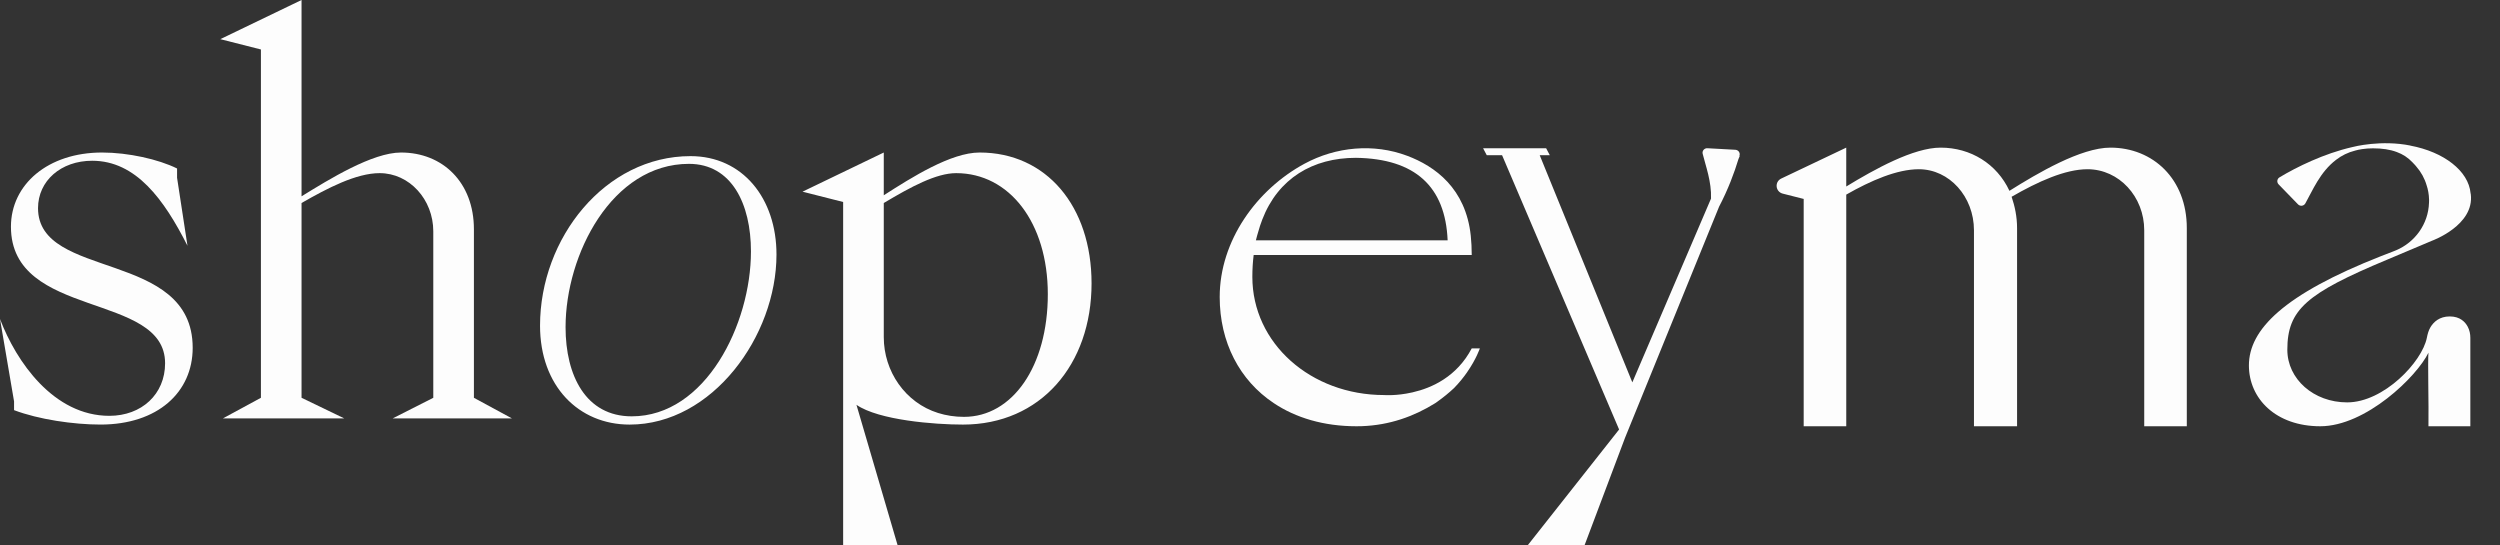
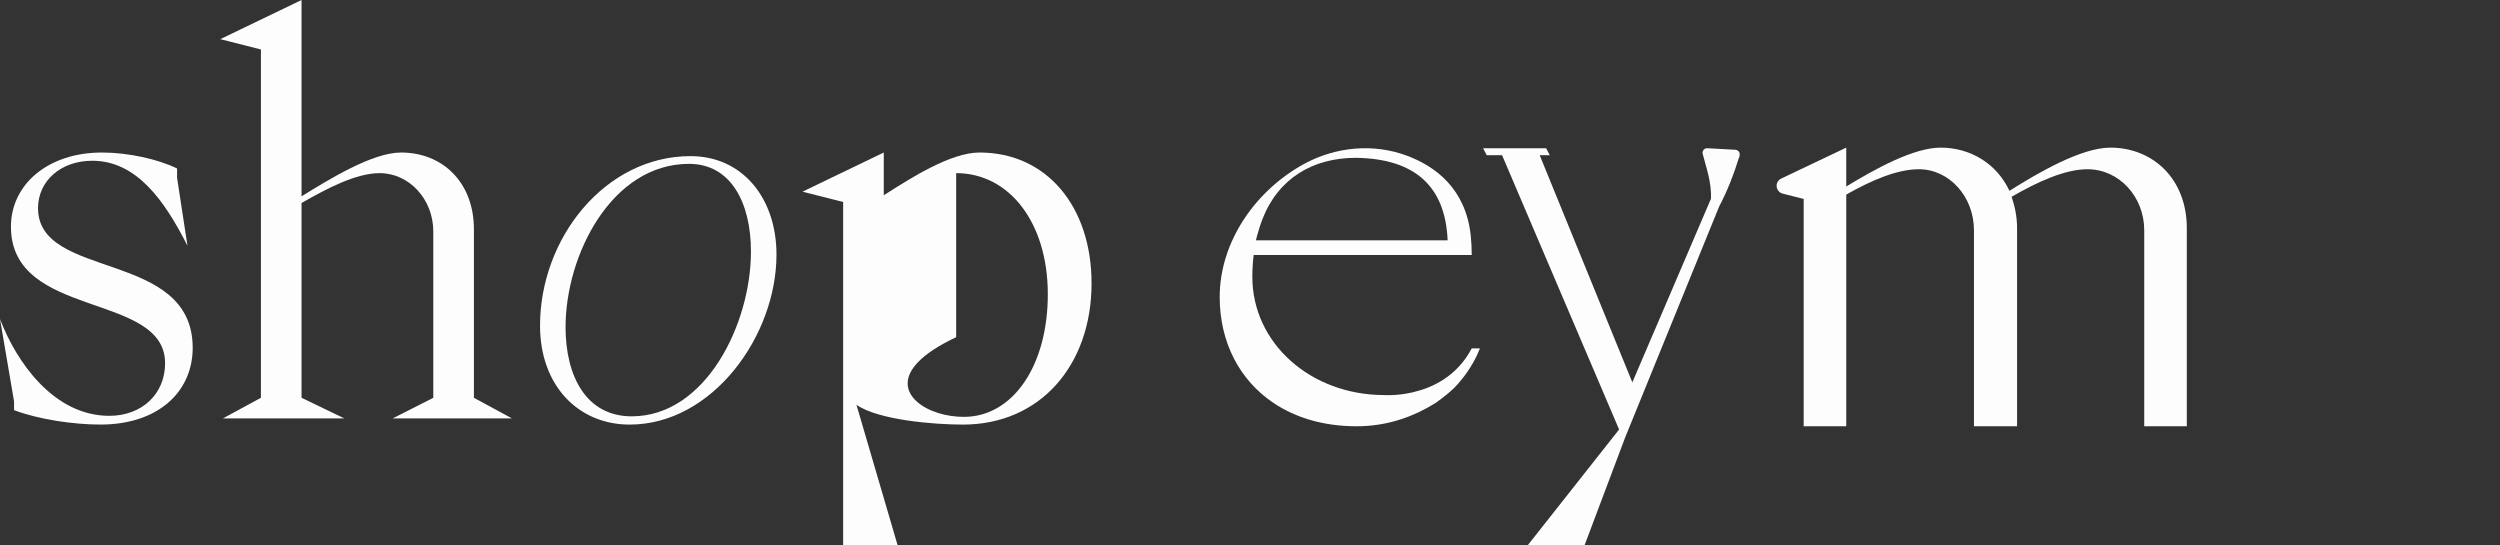
<svg xmlns="http://www.w3.org/2000/svg" width="133" height="29" viewBox="0 0 133 29" fill="none">
  <rect x="0" y="0" width="133" height="29" fill="#333333" stroke="none" />
  <g clip-path="url(#clip0_284_595)">
    <path d="M95.956 22.677V10.583L94.842 10.301C94.45 10.201 94.398 9.672 94.762 9.499L98.22 7.854V9.922C99.73 9.003 101.792 7.854 103.243 7.854C104.84 7.854 106.234 8.716 106.902 10.152C108.412 9.204 110.706 7.854 112.273 7.854C114.538 7.854 116.338 9.52 116.338 12.134V22.677H114.073V12.249C114.073 10.468 112.738 9.003 111.054 9.003C109.864 9.003 108.412 9.664 107.018 10.468C107.192 10.985 107.308 11.531 107.308 12.134V22.677H105.015V12.249C105.015 10.468 103.708 9.003 102.082 9.003C100.921 9.003 99.527 9.607 98.221 10.353V22.677H95.956L95.956 22.677Z" fill="#FDFDFD" />
-     <path d="M129.194 22.677C129.214 21.522 129.151 19.201 129.194 18.764C128.578 20.034 125.861 22.677 123.438 22.677C121.074 22.677 119.642 21.206 119.642 19.441C119.642 17.538 121.482 15.666 126.68 13.623C126.764 13.588 126.852 13.558 126.94 13.523L127.342 13.367C127.387 13.35 127.43 13.332 127.471 13.315C128.473 12.892 129.188 11.923 129.223 10.784C129.226 10.752 129.226 10.722 129.226 10.69V10.62C129.226 10.566 129.223 10.509 129.216 10.456C129.22 10.447 129.216 10.437 129.216 10.429C129.208 10.367 129.202 10.307 129.191 10.247C129.191 10.235 129.188 10.22 129.184 10.205V10.203C129.173 10.143 129.163 10.083 129.146 10.026C129.132 9.974 129.118 9.922 129.1 9.87C128.991 9.492 128.801 9.149 128.544 8.856C128.526 8.831 128.505 8.811 128.485 8.786C128.421 8.717 128.375 8.669 128.358 8.652C128.35 8.644 128.347 8.639 128.347 8.639C128.344 8.637 128.34 8.634 128.337 8.63C128.104 8.383 127.83 8.205 127.514 8.09C127.148 7.951 126.726 7.891 126.24 7.891C126.033 7.891 125.84 7.906 125.656 7.934C125.65 7.934 125.642 7.934 125.636 7.938C125.519 7.956 125.41 7.976 125.305 8.008C124.908 8.107 124.577 8.274 124.285 8.498C123.423 9.15 123.023 10.153 122.644 10.821C122.564 10.963 122.369 10.989 122.255 10.872L121.221 9.807C121.114 9.696 121.136 9.516 121.268 9.436C122.182 8.884 123.644 8.168 125.126 7.829C125.224 7.802 126.684 7.429 128.249 7.747H128.231C130.007 8.08 131.326 9.089 131.435 10.282C131.439 10.29 131.439 10.297 131.439 10.305C131.442 10.314 131.446 10.322 131.446 10.332C131.65 11.985 129.392 12.803 129.392 12.803L127.001 13.812C122.71 15.604 121.686 16.469 121.686 18.606C121.686 20.165 123.087 21.407 124.869 21.407C126.812 21.407 128.858 19.254 129.11 17.964C129.148 17.77 129.199 17.576 129.302 17.406C129.465 17.135 129.772 16.834 130.327 16.834C130.875 16.834 131.152 17.128 131.289 17.392C131.382 17.57 131.422 17.771 131.422 17.971V22.677H129.194H129.194Z" fill="#FDFDFD" />
    <path d="M92.536 8.298C92.538 8.29 92.542 8.28 92.544 8.272C92.586 8.124 92.478 7.977 92.322 7.968L90.833 7.886C90.671 7.877 90.543 8.024 90.582 8.18C90.74 8.824 91.06 9.664 91.026 10.566L86.84 20.342L81.912 8.256H82.449L82.254 7.886H78.9L79.095 8.256H79.91L86.136 22.849L81.281 29H84.301L86.456 23.28L91.457 10.991C91.927 10.097 92.27 9.182 92.486 8.463L92.553 8.299L92.536 8.298L92.536 8.298Z" fill="#FDFDFD" />
    <path d="M78.296 18.534C77.505 20.038 76.179 20.639 75.145 20.874C75.138 20.877 75.127 20.877 75.12 20.879C74.285 21.069 73.643 21.017 73.643 21.017C69.73 21.017 66.625 18.26 66.625 14.731C66.625 14.327 66.648 13.938 66.695 13.567H76.634C78.271 13.567 78.296 13.567 78.296 13.567C78.296 13.204 78.278 12.861 78.245 12.541C77.979 10.022 76.342 8.841 74.856 8.286C73.072 7.618 71.077 7.805 69.402 8.708C66.855 10.084 64.888 12.805 64.888 15.8C64.888 18.207 65.943 20.232 67.763 21.445C68.939 22.232 70.43 22.677 72.168 22.677C72.266 22.677 72.364 22.675 72.46 22.672C73.915 22.618 75.21 22.163 76.36 21.445L76.469 21.368C76.782 21.145 77.079 20.905 77.358 20.642C77.64 20.352 77.87 20.064 78.056 19.795V19.793C78.545 19.089 78.728 18.534 78.728 18.534L78.296 18.534ZM77.014 12.784C77.014 12.784 75.419 12.784 74.951 12.784H66.721C66.731 12.71 66.741 13.224 66.754 13.15V13.148C66.754 12.979 66.85 12.621 66.948 12.299C67.003 12.102 67.062 11.915 67.135 11.731C67.14 11.713 67.145 11.697 67.15 11.687C67.995 9.488 69.846 8.396 72.134 8.396C75.296 8.441 76.894 9.93 77.014 12.784Z" fill="#FDFDFD" />
    <path d="M0.748 21.82V21.354L0 16.968C0.859 19.243 2.854 22.122 5.818 22.122C7.536 22.122 8.783 20.97 8.783 19.326C8.783 15.515 0.582 16.996 0.582 12.061C0.582 9.813 2.549 8.114 5.43 8.114C6.816 8.114 8.423 8.47 9.42 8.964V9.457L9.974 13.075C8.728 10.608 7.232 8.552 4.904 8.552C3.242 8.552 2.023 9.622 2.023 11.074C2.023 14.912 10.251 13.267 10.251 18.503C10.251 20.86 8.395 22.587 5.347 22.587C3.907 22.587 2.05 22.314 0.748 21.82Z" fill="#FDFDFD" />
    <path d="M13.881 21.162V2.632L11.72 2.083L16.042 0V10.444C17.51 9.539 19.81 8.114 21.334 8.114C23.55 8.114 25.212 9.704 25.212 12.198V21.163L27.235 22.259H20.89L23.051 21.163V12.308C23.051 10.609 21.777 9.211 20.198 9.211C18.951 9.211 17.427 10.006 16.042 10.8V21.162L18.314 22.259H11.858L13.881 21.162Z" fill="#FDFDFD" />
    <path d="M28.73 17.325C28.73 12.665 32.194 8.306 36.737 8.306C39.508 8.306 41.309 10.553 41.309 13.542C41.309 17.873 37.901 22.588 33.496 22.588C30.781 22.588 28.73 20.532 28.73 17.325ZM33.607 22.149C37.541 22.149 39.951 17.242 39.951 13.377C39.951 10.855 38.926 8.717 36.654 8.717C32.554 8.717 30.088 13.542 30.088 17.407C30.088 19.983 31.168 22.149 33.607 22.149Z" fill="#FDFDFD" />
-     <path d="M44.855 29V10.746L42.694 10.197L47.017 8.114V10.389C48.513 9.429 50.591 8.114 52.115 8.114C55.661 8.114 58.071 10.965 58.071 15.076C58.071 19.408 55.356 22.588 51.228 22.588C49.732 22.588 46.754 22.358 45.563 21.536L47.751 29M55.744 15.653C55.744 11.842 53.694 9.211 50.868 9.211C49.815 9.211 48.485 9.923 47.017 10.8V17.939C47.017 19.754 48.158 21.424 49.907 21.971C50.333 22.104 50.792 22.177 51.284 22.177C53.86 22.177 55.744 19.49 55.744 15.652L55.744 15.653Z" fill="#FDFDFD" />
+     <path d="M44.855 29V10.746L42.694 10.197L47.017 8.114V10.389C48.513 9.429 50.591 8.114 52.115 8.114C55.661 8.114 58.071 10.965 58.071 15.076C58.071 19.408 55.356 22.588 51.228 22.588C49.732 22.588 46.754 22.358 45.563 21.536L47.751 29M55.744 15.653C55.744 11.842 53.694 9.211 50.868 9.211V17.939C47.017 19.754 48.158 21.424 49.907 21.971C50.333 22.104 50.792 22.177 51.284 22.177C53.86 22.177 55.744 19.49 55.744 15.652L55.744 15.653Z" fill="#FDFDFD" />
  </g>
  <defs>
    <clipPath id="clip0_284_595">
      <rect width="133" height="29" fill="white" />
    </clipPath>
  </defs>
</svg>